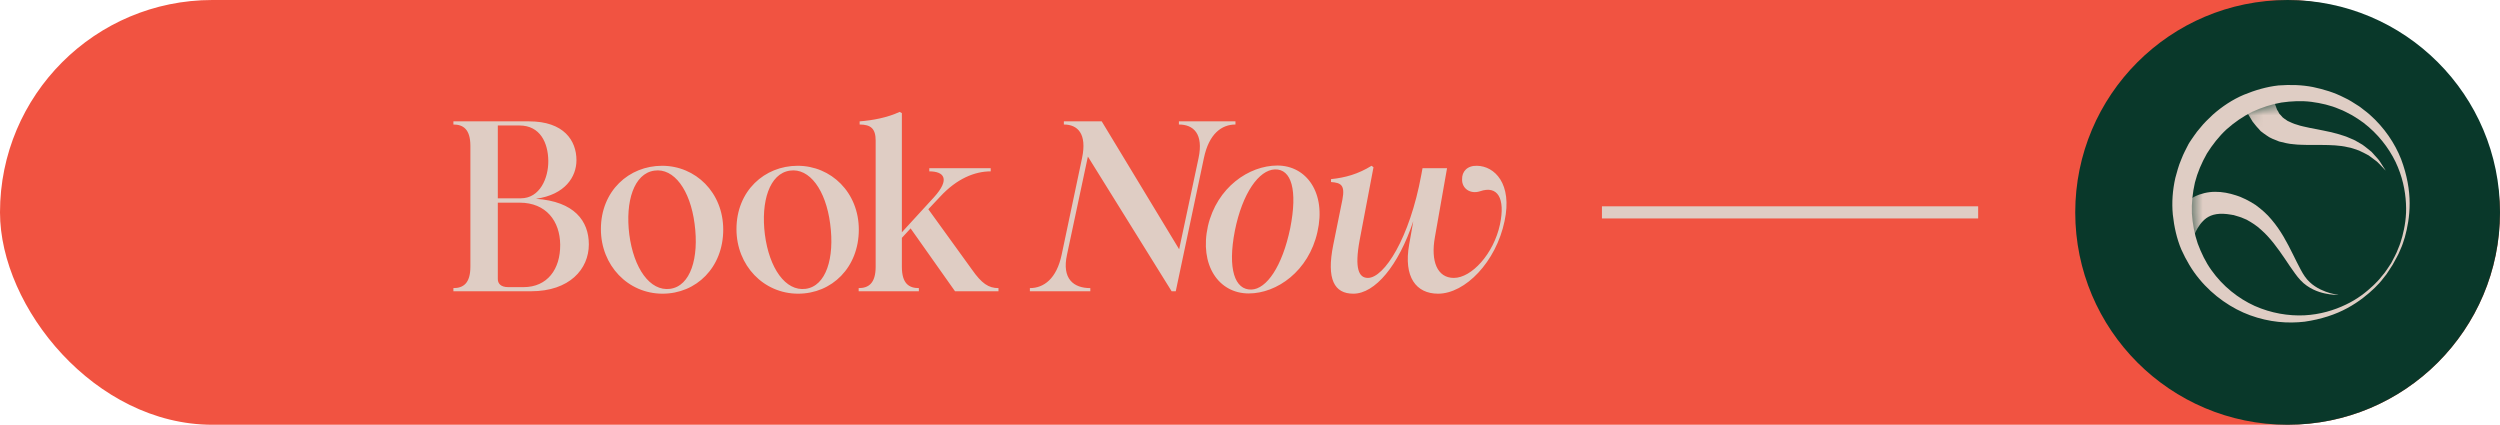
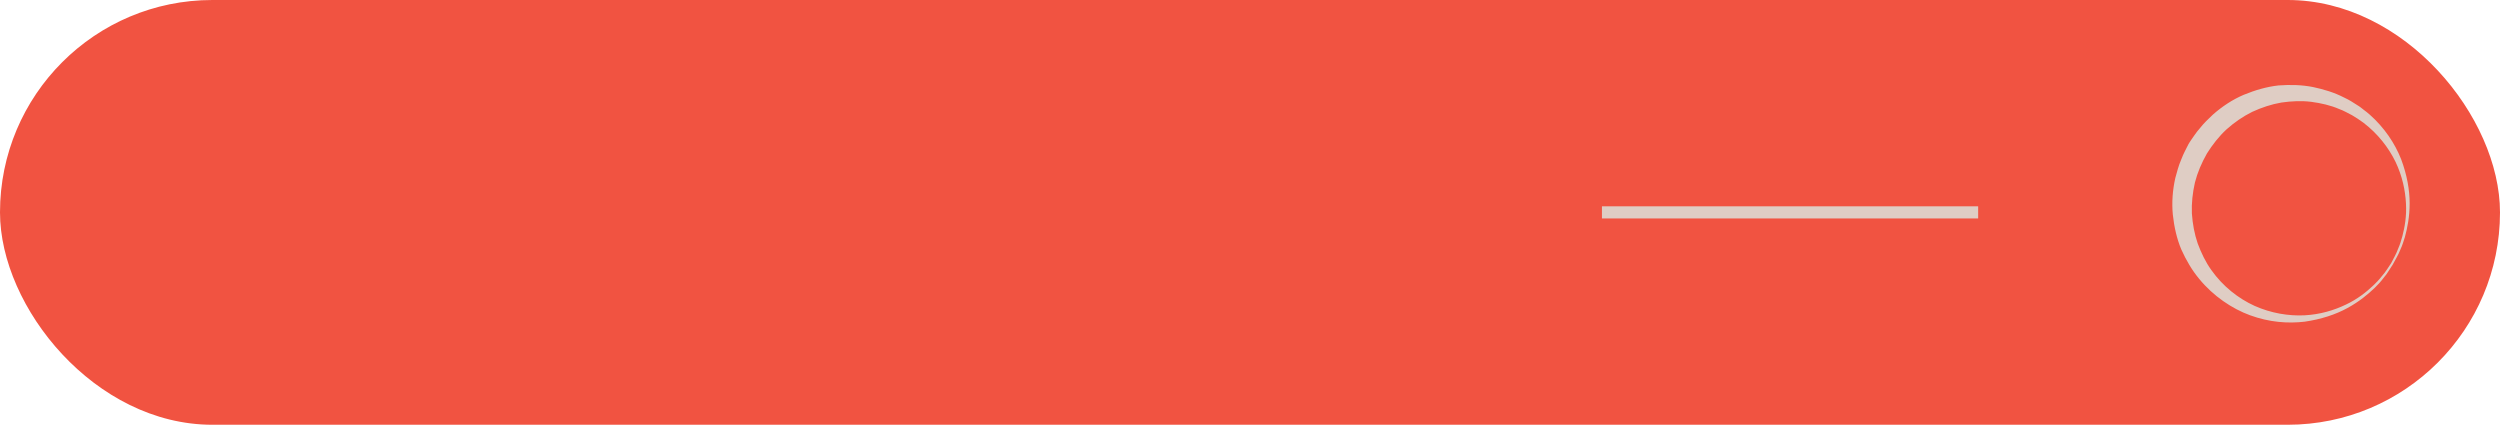
<svg xmlns="http://www.w3.org/2000/svg" width="206" height="35" viewBox="0 0 206 35" fill="none">
  <rect width="206" height="35" rx="17.5" fill="#F15341" />
-   <path d="M37.36 24V23.74C38.16 23.74 38.76 23.36 38.76 21.98V12.02C38.76 10.64 38.16 10.26 37.36 10.26V10H43.6C46.46 10 47.5 11.58 47.5 13.2C47.5 14.56 46.58 16.04 44.16 16.38C47.32 16.6 48.52 18.2 48.52 20.14C48.52 22.18 46.92 24 43.76 24H37.36ZM41.02 23C41.02 23.34 41.24 23.66 41.88 23.66H43.14C45.1 23.66 46.18 22.18 46.16 20.16C46.14 18.22 45 16.7 42.82 16.7H41.02V23ZM41.02 16.34H42.92C44.48 16.34 45.2 14.68 45.18 13.24C45.16 11.78 44.52 10.34 42.8 10.34H41.02V16.34ZM54.594 24.2C51.754 24.2 49.514 21.88 49.514 18.88C49.514 15.72 51.834 13.66 54.554 13.66C57.314 13.66 59.594 15.86 59.594 18.92C59.594 22.04 57.374 24.2 54.594 24.2ZM51.854 19.32C52.214 22.1 53.554 24.02 55.214 23.8C56.894 23.58 57.614 21.26 57.234 18.44C56.874 15.66 55.534 13.82 53.914 14.06C52.234 14.3 51.514 16.6 51.854 19.32ZM65.766 24.2C62.925 24.2 60.685 21.88 60.685 18.88C60.685 15.72 63.005 13.66 65.725 13.66C68.486 13.66 70.766 15.86 70.766 18.92C70.766 22.04 68.546 24.2 65.766 24.2ZM63.026 19.32C63.386 22.1 64.725 24.02 66.385 23.8C68.066 23.58 68.785 21.26 68.406 18.44C68.046 15.66 66.706 13.82 65.085 14.06C63.406 14.3 62.685 16.6 63.026 19.32ZM70.754 24V23.74C71.554 23.74 72.154 23.36 72.154 21.98V11.58C72.154 10.6 71.754 10.26 70.834 10.26V10C71.894 9.92 73.094 9.7 74.134 9.22L74.314 9.32V19.14L76.954 16.26C78.334 14.74 77.774 14.12 76.574 14.12V13.86H81.634V14.12C80.314 14.12 78.834 14.72 77.454 16.22L76.494 17.24L80.094 22.22C80.894 23.36 81.454 23.74 82.274 23.74V24H78.694L75.034 18.82L74.314 19.6V21.98C74.314 23.36 74.894 23.74 75.714 23.74V24H70.754ZM84.862 24V23.74C86.002 23.74 87.062 22.98 87.482 20.98L89.162 13.02C89.582 11.02 88.802 10.26 87.662 10.26V10H90.782L97.162 20.54L98.762 13.02C99.182 11.02 98.342 10.26 97.142 10.26V10H101.802V10.26C100.662 10.26 99.622 11.02 99.202 13.02L96.882 24H96.542L89.642 12.9L87.922 20.98C87.482 22.98 88.462 23.74 89.842 23.74V24H84.862ZM102.895 24.18C100.415 24.18 98.816 21.84 99.535 18.62C100.275 15.44 102.915 13.64 105.255 13.64C107.655 13.64 109.295 15.9 108.555 19.12C107.835 22.34 105.215 24.18 102.895 24.18ZM101.755 19C101.135 22.18 101.755 23.9 103.115 23.86C104.355 23.82 105.655 21.98 106.315 18.8C106.935 15.66 106.415 13.92 105.055 13.96C103.735 14 102.375 15.92 101.755 19ZM111.516 24.2C109.936 24.2 109.296 23 109.856 20.2L110.616 16.44C110.836 15.26 110.516 15.06 109.676 15V14.76C110.856 14.64 111.916 14.34 113.016 13.66L113.176 13.78L112.036 19.78C111.596 22.16 111.976 22.9 112.716 22.9C114.056 22.9 116.156 19.64 117.116 14.4L117.216 13.86H119.236L118.236 19.54C117.876 21.54 118.436 22.9 119.796 22.9C121.256 22.9 123.076 20.92 123.596 18.5C124.056 16.32 123.396 15.26 121.956 15.76C121.156 16.02 120.456 15.54 120.476 14.78C120.456 14.14 120.896 13.64 121.696 13.66C123.156 13.68 124.636 15.14 123.976 18.22C123.276 21.58 120.736 24.2 118.496 24.2C116.696 24.2 115.636 22.84 116.116 20.14L116.456 18.22C115.236 21.9 113.296 24.2 111.516 24.2Z" fill="#DFCDC4" />
-   <circle cx="188.5" cy="17.5" r="17.5" fill="#09382A" />
  <path d="M197.18 21.769C197.18 21.769 197.287 21.579 197.483 21.216C197.59 21.043 197.692 20.805 197.811 20.52C197.942 20.24 198.049 19.913 198.162 19.538C198.37 18.788 198.555 17.847 198.555 16.752C198.555 15.657 198.34 14.414 197.852 13.116C197.346 11.831 196.489 10.527 195.257 9.438C195.109 9.295 194.936 9.182 194.775 9.051C194.597 8.92 194.478 8.801 194.24 8.664C193.901 8.456 193.609 8.242 193.169 8.045C192.341 7.617 191.502 7.367 190.586 7.171C189.675 6.992 188.717 6.968 187.747 7.04C186.777 7.147 185.825 7.427 184.896 7.807C183.968 8.2 183.111 8.766 182.343 9.444C181.974 9.795 181.599 10.146 181.278 10.557C181.111 10.753 180.944 10.95 180.807 11.164L180.587 11.479L180.48 11.64L180.427 11.717L180.403 11.759L180.391 11.777L180.337 11.866C180.135 12.283 179.945 12.586 179.73 13.152C179.504 13.675 179.385 14.164 179.248 14.658C179.022 15.657 178.945 16.681 179.04 17.681C179.147 18.675 179.361 19.651 179.736 20.549C180.135 21.436 180.617 22.263 181.212 22.978C182.379 24.406 183.932 25.441 185.402 25.977C187.003 26.56 188.52 26.667 189.901 26.507C191.27 26.31 192.466 25.912 193.43 25.382C194.395 24.858 195.132 24.245 195.692 23.704C195.972 23.43 196.204 23.174 196.382 22.93C196.573 22.698 196.733 22.495 196.835 22.311C197.061 21.96 197.18 21.775 197.18 21.775V21.769ZM197.031 21.686C197.031 21.686 196.912 21.865 196.686 22.204C196.579 22.377 196.424 22.573 196.228 22.799C196.049 23.037 195.811 23.281 195.537 23.543C194.984 24.061 194.258 24.65 193.294 25.102C192.341 25.561 191.175 25.918 189.871 25.983C188.574 26.043 187.14 25.81 185.789 25.209C184.426 24.59 183.158 23.585 182.218 22.257C181.742 21.597 181.385 20.847 181.093 20.067C180.819 19.276 180.671 18.443 180.611 17.591C180.575 16.741 180.671 15.883 180.861 15.044C181.075 14.205 181.409 13.431 181.849 12.652C182.295 11.938 182.837 11.241 183.468 10.658C184.111 10.087 184.819 9.593 185.581 9.218C186.354 8.861 187.158 8.593 187.985 8.45C188.812 8.331 189.639 8.29 190.449 8.391C191.246 8.498 192.044 8.676 192.752 8.986C193.115 9.111 193.46 9.319 193.805 9.492C194.127 9.676 194.448 9.896 194.746 10.111C195.93 11.015 196.817 12.158 197.388 13.33C197.953 14.509 198.197 15.699 198.251 16.758C198.316 17.818 198.144 18.74 197.953 19.472C197.852 19.841 197.751 20.163 197.632 20.43C197.525 20.704 197.43 20.936 197.329 21.115C197.138 21.478 197.037 21.674 197.037 21.674L197.031 21.686Z" fill="#DFCDC4" />
  <mask id="mask0_546_51548" style="mask-type:luminance" maskUnits="userSpaceOnUse" x="180" y="8" width="19" height="19">
-     <path d="M198.313 16.22C198.831 21.139 195.262 25.547 190.343 26.065C185.423 26.583 181.015 23.015 180.497 18.095C179.98 13.176 183.548 8.768 188.467 8.25C193.387 7.732 197.795 11.3 198.313 16.22Z" fill="white" />
-   </mask>
+     </mask>
  <g mask="url(#mask0_546_51548)">
    <path d="M180.665 19.68C180.665 19.68 180.688 19.615 180.742 19.502C180.796 19.365 180.855 19.246 180.932 19.079C181.105 18.734 181.379 18.282 181.807 17.972C182.028 17.817 182.295 17.698 182.641 17.645C182.98 17.591 183.39 17.609 183.831 17.687L183.997 17.716H184.039L184.063 17.728C184.105 17.746 184.009 17.71 184.021 17.716H184.033L184.128 17.746L184.503 17.859C184.646 17.895 184.724 17.937 184.825 17.978L185.122 18.103C185.533 18.329 185.95 18.591 186.318 18.936C187.074 19.603 187.699 20.472 188.271 21.317C188.556 21.739 188.83 22.156 189.116 22.543C189.389 22.924 189.723 23.299 190.074 23.537C190.794 24.043 191.496 24.18 191.966 24.251C192.448 24.317 192.722 24.293 192.722 24.293C192.722 24.293 192.448 24.275 191.99 24.15C191.764 24.084 191.49 23.989 191.199 23.846C190.907 23.703 190.592 23.507 190.318 23.245C190.026 22.977 189.806 22.644 189.586 22.233C189.366 21.835 189.157 21.388 188.925 20.93C188.467 20.008 187.949 19.002 187.181 18.103C186.807 17.645 186.348 17.246 185.86 16.889C185.604 16.728 185.283 16.532 185.051 16.425L184.694 16.264L184.604 16.223L184.456 16.169L184.247 16.098C183.7 15.919 183.123 15.8 182.527 15.806C181.938 15.806 181.337 15.949 180.837 16.199C180.337 16.443 179.95 16.764 179.653 17.062C179.349 17.359 179.147 17.645 178.98 17.877C178.814 18.121 178.689 18.329 178.635 18.425C178.57 18.532 178.534 18.591 178.534 18.591L180.671 19.668L180.665 19.68Z" fill="#DFCDC4" />
-     <path d="M185.194 9.325C185.194 9.325 185.295 9.492 185.467 9.777C185.509 9.849 185.557 9.926 185.61 10.015C185.699 10.135 185.807 10.265 185.914 10.396C186.027 10.527 186.152 10.664 186.283 10.807C186.42 10.92 186.574 11.027 186.729 11.134C187.033 11.378 187.419 11.503 187.8 11.658C188.187 11.753 188.592 11.861 188.985 11.884C189.389 11.938 189.77 11.926 190.163 11.944C190.538 11.944 190.925 11.944 191.306 11.944C191.681 11.944 192.05 11.956 192.413 11.979C192.77 12.009 193.121 12.045 193.448 12.128C193.793 12.176 194.085 12.313 194.389 12.408C194.674 12.533 194.93 12.682 195.18 12.807C195.406 12.973 195.609 13.128 195.793 13.265C195.978 13.402 196.097 13.569 196.222 13.682C196.454 13.926 196.585 14.062 196.585 14.062C196.585 14.062 196.483 13.902 196.299 13.616C196.204 13.479 196.108 13.289 195.954 13.11C195.793 12.932 195.615 12.729 195.412 12.509C195.18 12.331 194.936 12.11 194.65 11.914C194.353 11.753 194.043 11.533 193.686 11.408C193.335 11.248 192.966 11.129 192.585 11.021C192.204 10.914 191.812 10.831 191.431 10.754C191.056 10.682 190.675 10.605 190.306 10.533C189.955 10.45 189.592 10.39 189.3 10.283C188.979 10.2 188.735 10.069 188.497 9.962C188.3 9.813 188.092 9.718 187.985 9.551C187.919 9.48 187.86 9.414 187.806 9.355C187.777 9.289 187.747 9.23 187.717 9.176C187.687 9.123 187.657 9.081 187.628 9.04C187.592 8.944 187.562 8.855 187.533 8.778C187.419 8.462 187.348 8.284 187.348 8.284L185.2 9.337L185.194 9.325Z" fill="#DFCDC4" />
  </g>
  <line x1="132" y1="17.5" x2="163" y2="17.5" stroke="#DFCDC4" />
</svg>